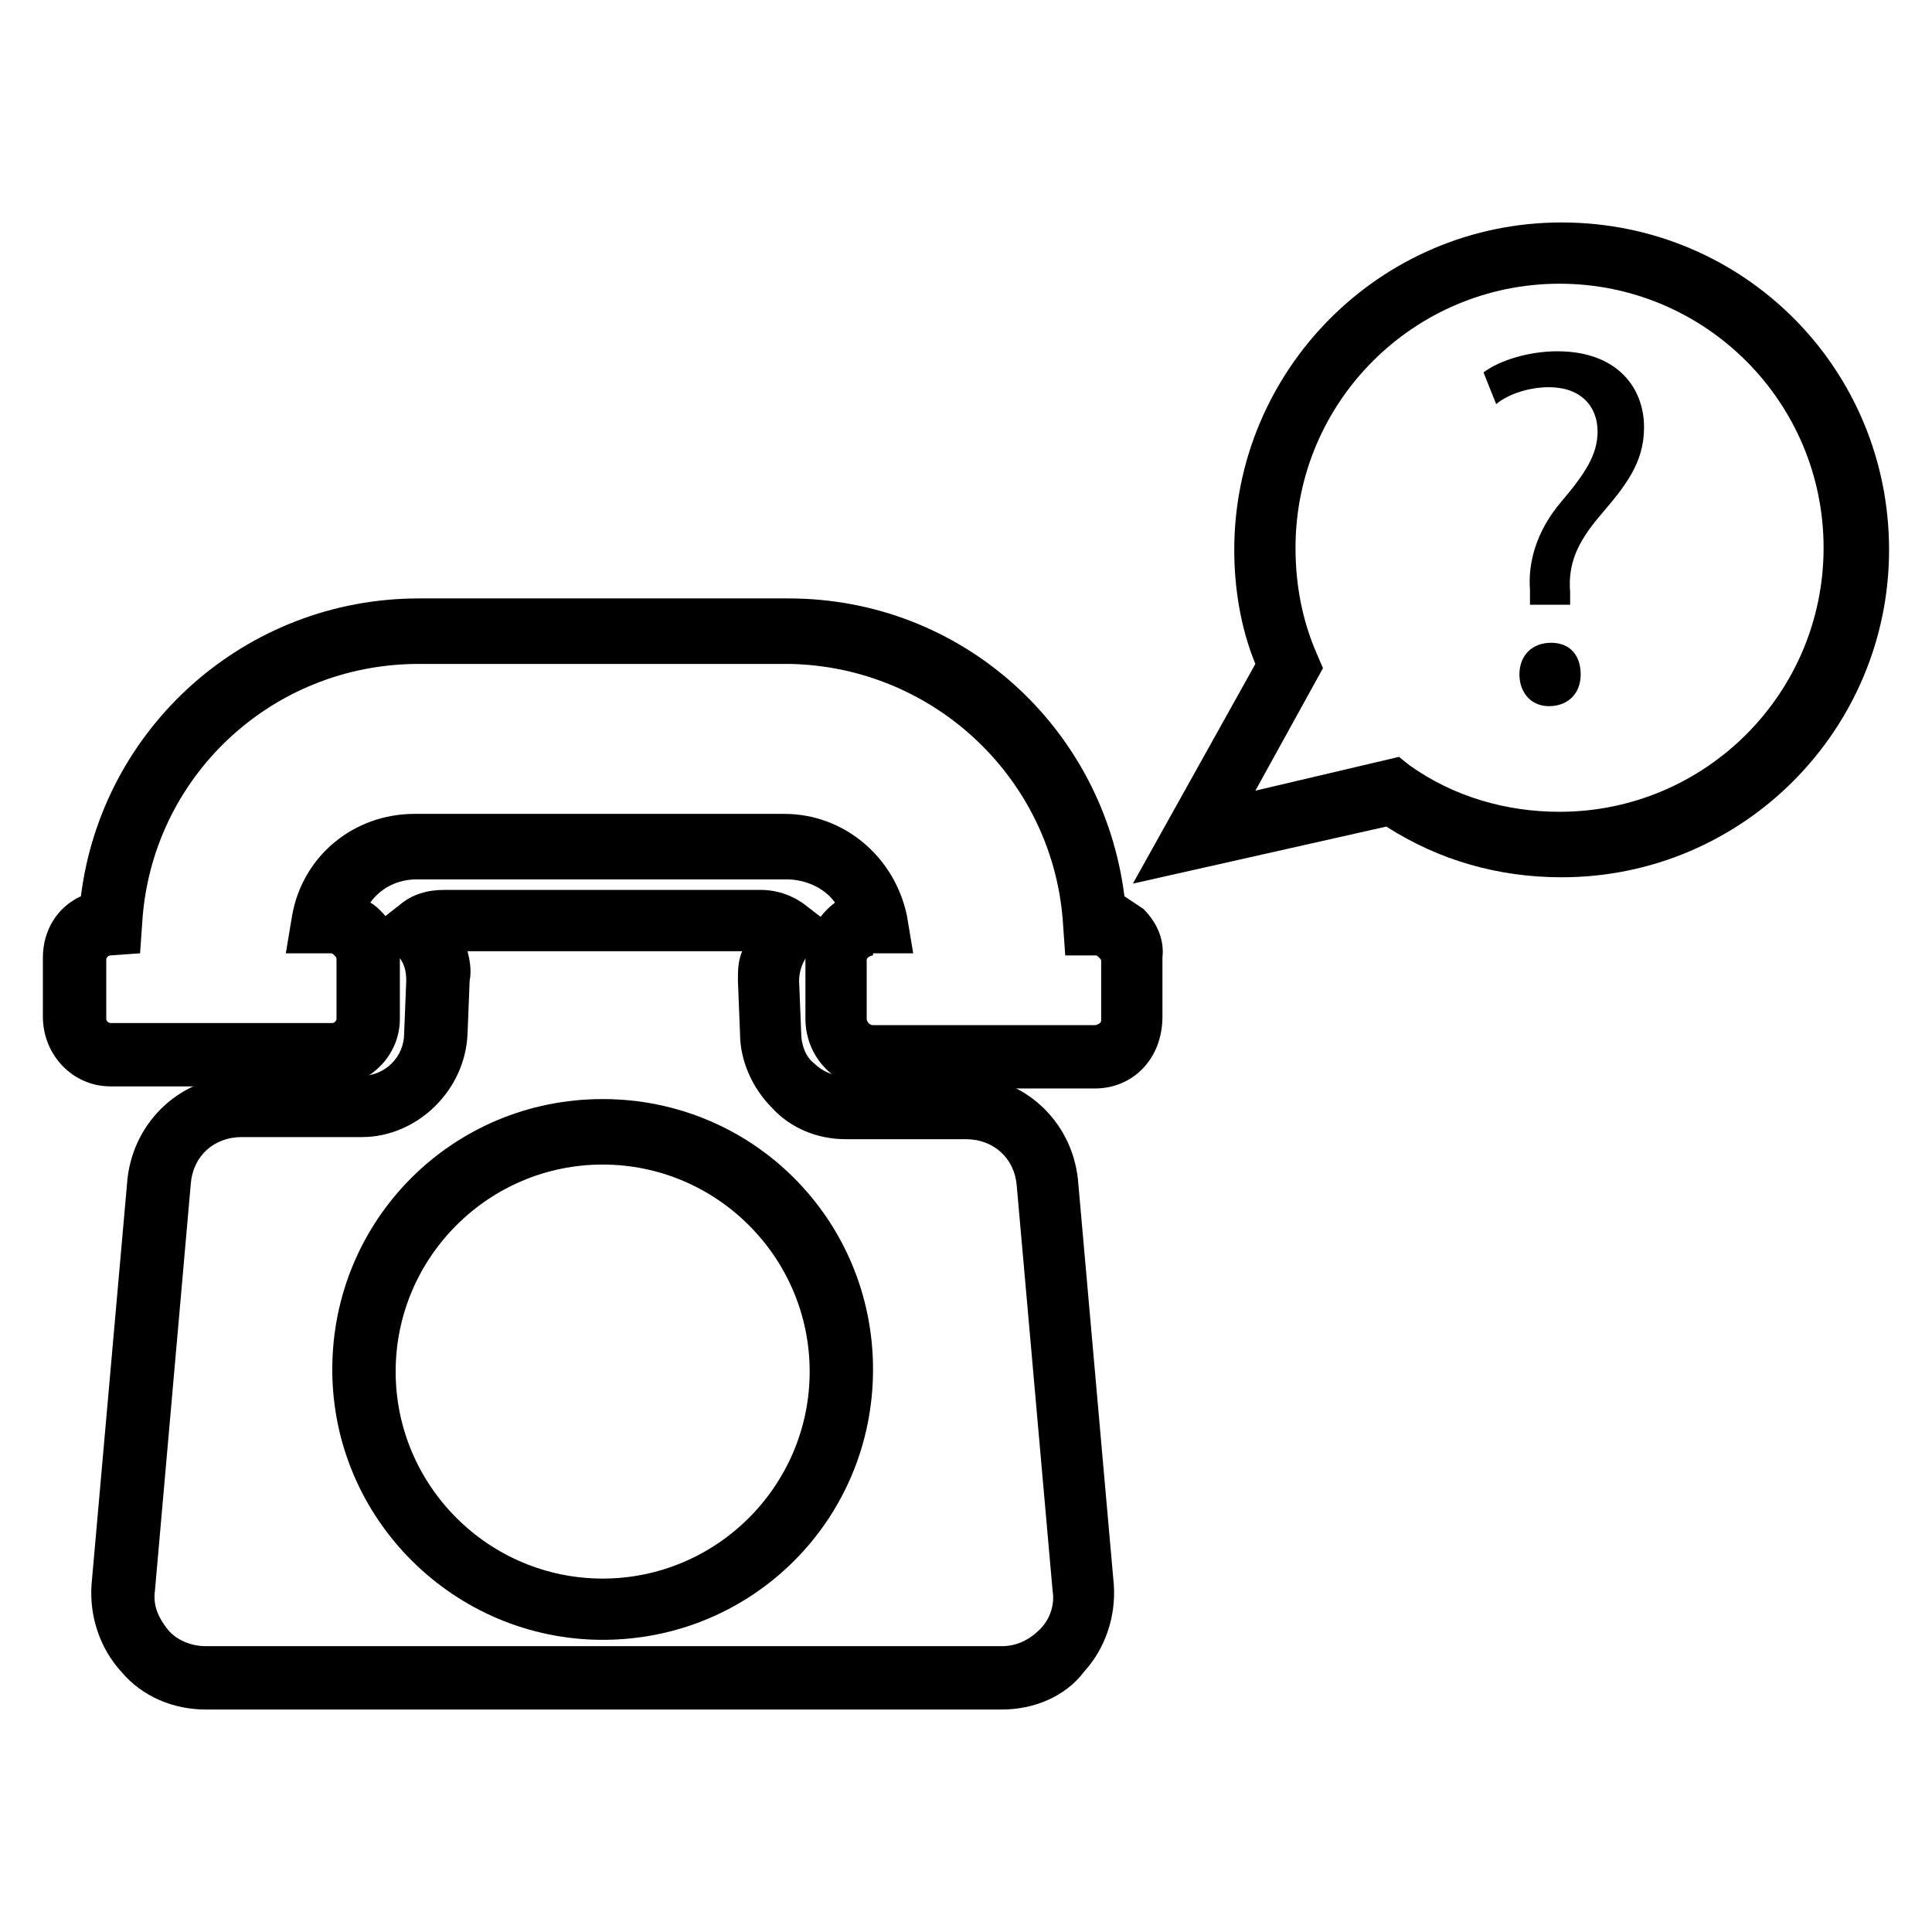
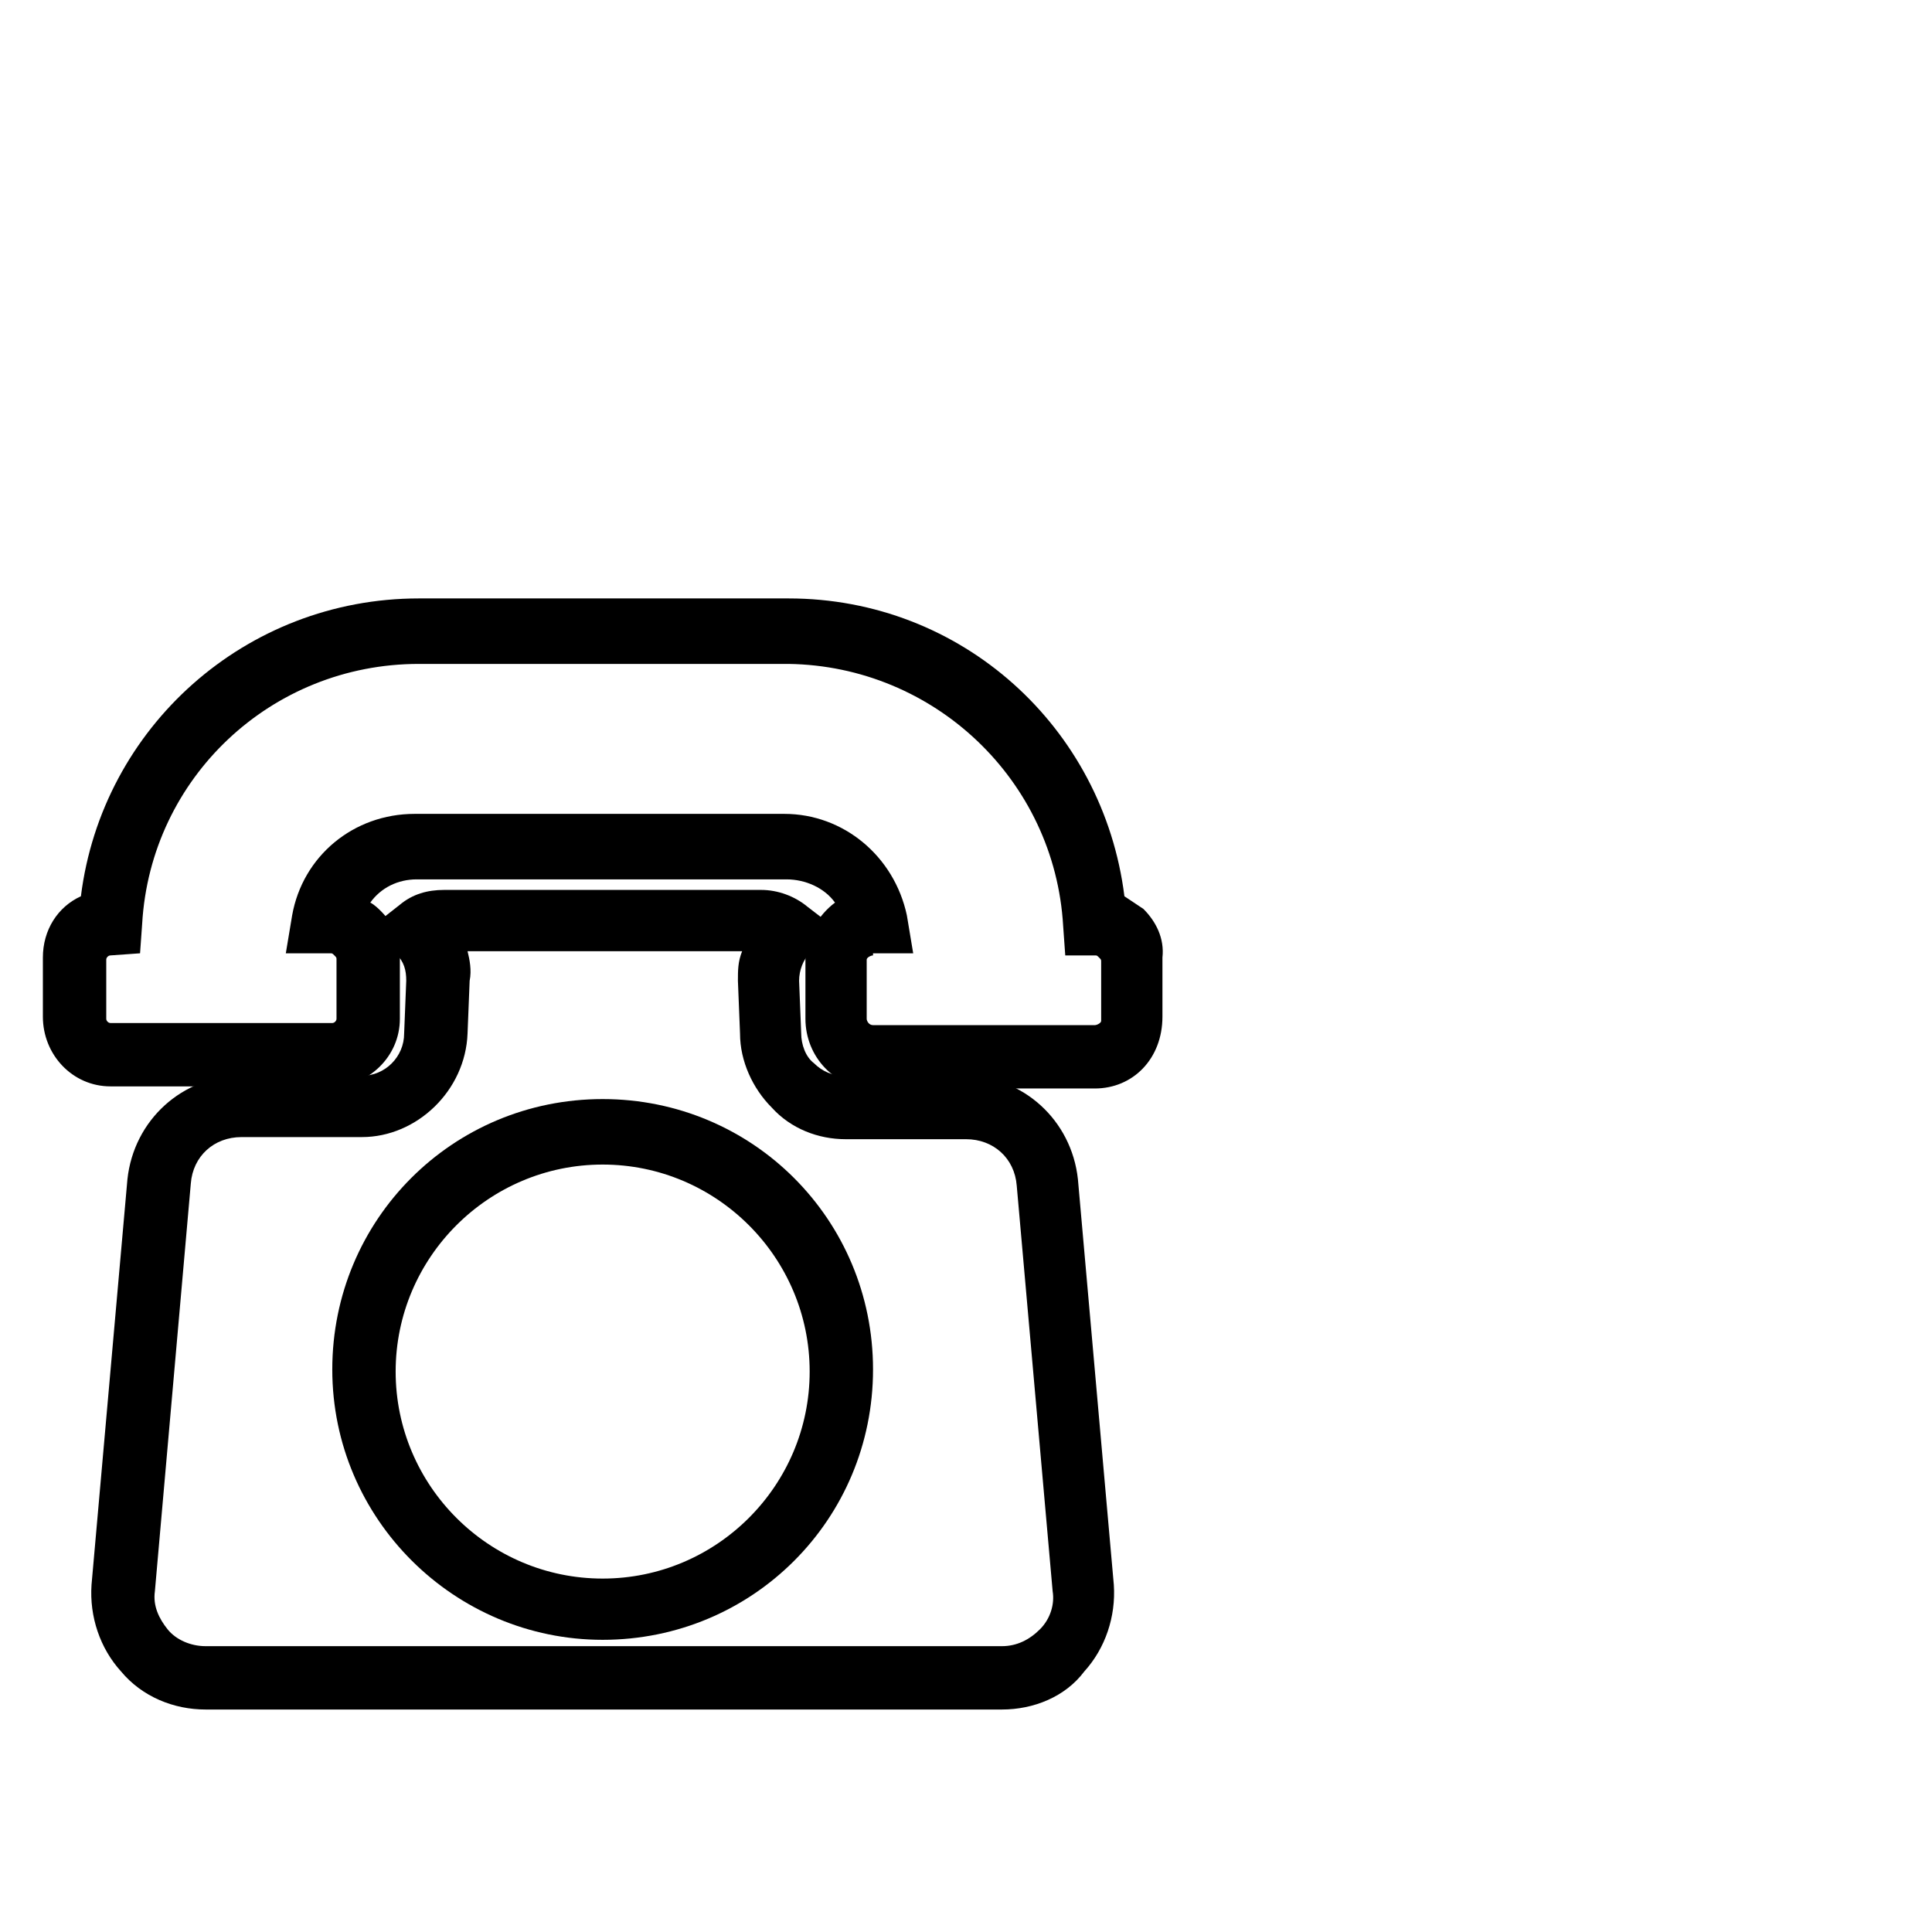
<svg xmlns="http://www.w3.org/2000/svg" fill="#000000" width="800px" height="800px" version="1.1" viewBox="144 144 512 512">
  <g>
    <path d="m409.52 597.04h-211.04c-8.398 0-16.793-3.359-22.391-10.078-5.598-6.156-8.398-14.555-7.836-22.953l9.516-107.48c1.68-15.676 14.555-27.43 30.23-27.43h31.906c6.156 0 11.195-5.039 11.195-11.195l0.559-13.996c0-2.801-0.559-5.039-2.801-7.277l-6.719-6.719 7.836-6.156c3.359-2.801 7.277-3.918 11.754-3.918h83.969c4.477 0 8.957 1.68 12.316 4.477l7.277 5.598-6.719 6.719c-1.68 1.68-2.801 4.477-2.801 7.277l0.559 13.996c0 2.801 1.121 6.156 3.359 7.836 2.238 2.238 5.039 3.359 7.836 3.359h31.906c15.676 0 28.551 11.754 30.23 27.43l9.516 107.48c0.559 8.398-2.238 16.793-7.836 22.953-5.031 6.719-13.43 10.078-21.824 10.078zm-201.52-151.7c-7.277 0-12.875 5.039-13.434 12.316l-9.52 108.04c-0.559 3.918 1.121 7.277 3.359 10.078 2.238 2.801 6.156 4.477 10.078 4.477h211.04c3.918 0 7.277-1.68 10.078-4.477 2.801-2.801 3.918-6.719 3.359-10.078l-9.516-107.48c-0.559-7.277-6.156-12.316-13.434-12.316h-31.906c-7.277 0-14.555-2.801-19.594-8.398-5.039-5.039-8.398-12.316-8.398-19.594l-0.559-13.996c0-2.801 0-5.039 1.121-7.836h-72.773c0.559 2.238 1.121 5.039 0.559 7.836l-0.559 13.996c-0.559 15.113-13.434 27.43-27.988 27.43z" />
    <path d="m434.14 432.46h-58.777c-10.078 0-17.914-8.398-17.914-18.473v-15.676c0-6.156 3.359-11.754 7.836-15.113-2.801-3.918-7.836-6.156-12.875-6.156h-97.965c-5.039 0-9.516 2.238-12.316 6.156 1.121 0.559 2.238 1.68 2.801 2.238 3.359 3.359 5.598 7.836 5.039 12.875v15.676c0 10.078-8.398 17.914-17.914 17.914h-58.777c-10.078 0-17.914-8.398-17.914-18.473v-15.676c0-7.277 3.918-13.434 10.078-16.234 5.598-44.781 43.664-78.93 89.566-78.93h97.965c45.902 0 83.41 34.148 89.008 78.93 1.68 1.121 3.359 2.238 5.039 3.359 3.359 3.359 5.598 7.836 5.039 12.875v15.676c-0.004 11.195-7.84 19.031-17.918 19.031zm-58.777-35.266c-0.559 0-1.68 0.559-1.68 1.121v15.676c0 0.559 0.559 1.68 1.68 1.68h58.777c0.559 0 1.68-0.559 1.68-1.121v-15.676c0-0.559 0-0.559-0.559-1.121-0.559-0.559-0.559-0.559-1.121-0.559h-7.836l-0.559-7.836c-2.238-38.625-34.148-68.855-72.773-69.414h-97.965c-39.184 0-71.09 30.227-73.332 68.855l-0.559 7.836-7.836 0.559c-0.559 0-1.121 0.559-1.121 1.121v15.676c0 0.559 0.559 1.121 1.121 1.121h58.777c0.559 0 1.121-0.559 1.121-1.121v-15.676c0-0.559 0-0.559-0.559-1.121-0.559-0.559-0.559-0.559-1.121-0.559h-11.754l1.68-10.078c2.801-15.676 16.234-26.871 32.469-26.871h97.965c15.676 0 29.109 11.195 32.469 26.871l1.68 10.078h-10.645z" />
    <path d="m303.71 578.57c-39.184 0-71.652-31.906-71.652-71.652 0-39.746 31.906-71.652 71.652-71.652s71.652 31.906 71.652 71.652c0 39.746-31.906 71.652-71.652 71.652zm0-125.95c-30.23 0-54.859 24.629-54.859 54.859 0 30.23 24.629 54.859 54.859 54.859 30.23 0 54.859-24.629 54.859-54.859 0-30.227-24.629-54.859-54.859-54.859z" />
-     <path d="m549.46 303.71v-3.359c-0.559-7.277 1.68-15.676 8.398-23.512 6.156-7.277 9.516-12.316 9.516-18.473 0-6.719-4.477-11.754-12.875-11.754-5.039 0-10.637 1.68-13.996 4.477l-3.359-8.398c4.477-3.359 12.316-5.598 19.594-5.598 15.676 0 22.953 9.516 22.953 20.152 0 9.516-5.039 15.676-11.754 23.512-6.156 7.277-8.398 12.875-7.836 20.152v3.359h-10.641zm-2.797 19.031c0-5.039 3.359-8.398 8.398-8.398s7.836 3.359 7.836 8.398c0 5.039-3.359 8.398-8.398 8.398s-7.836-3.918-7.836-8.398z" />
-     <path d="m444.22 378.17 32.469-58.219c-3.918-9.516-5.598-20.152-5.598-30.23 0-47.582 38.625-86.766 86.766-86.766s86.766 38.625 86.766 86.766c0 47.582-38.625 86.766-86.766 86.766-16.793 0-32.469-4.477-46.461-13.434zm70.531-33.59 2.801 2.238c11.754 8.398 25.75 12.316 39.746 12.316 38.625 0 69.973-31.348 69.973-69.973s-31.348-69.973-69.973-69.973-69.973 31.348-69.973 69.973c0 9.516 1.68 19.031 5.598 27.988l1.68 3.918-17.914 32.469z" />
  </g>
</svg>